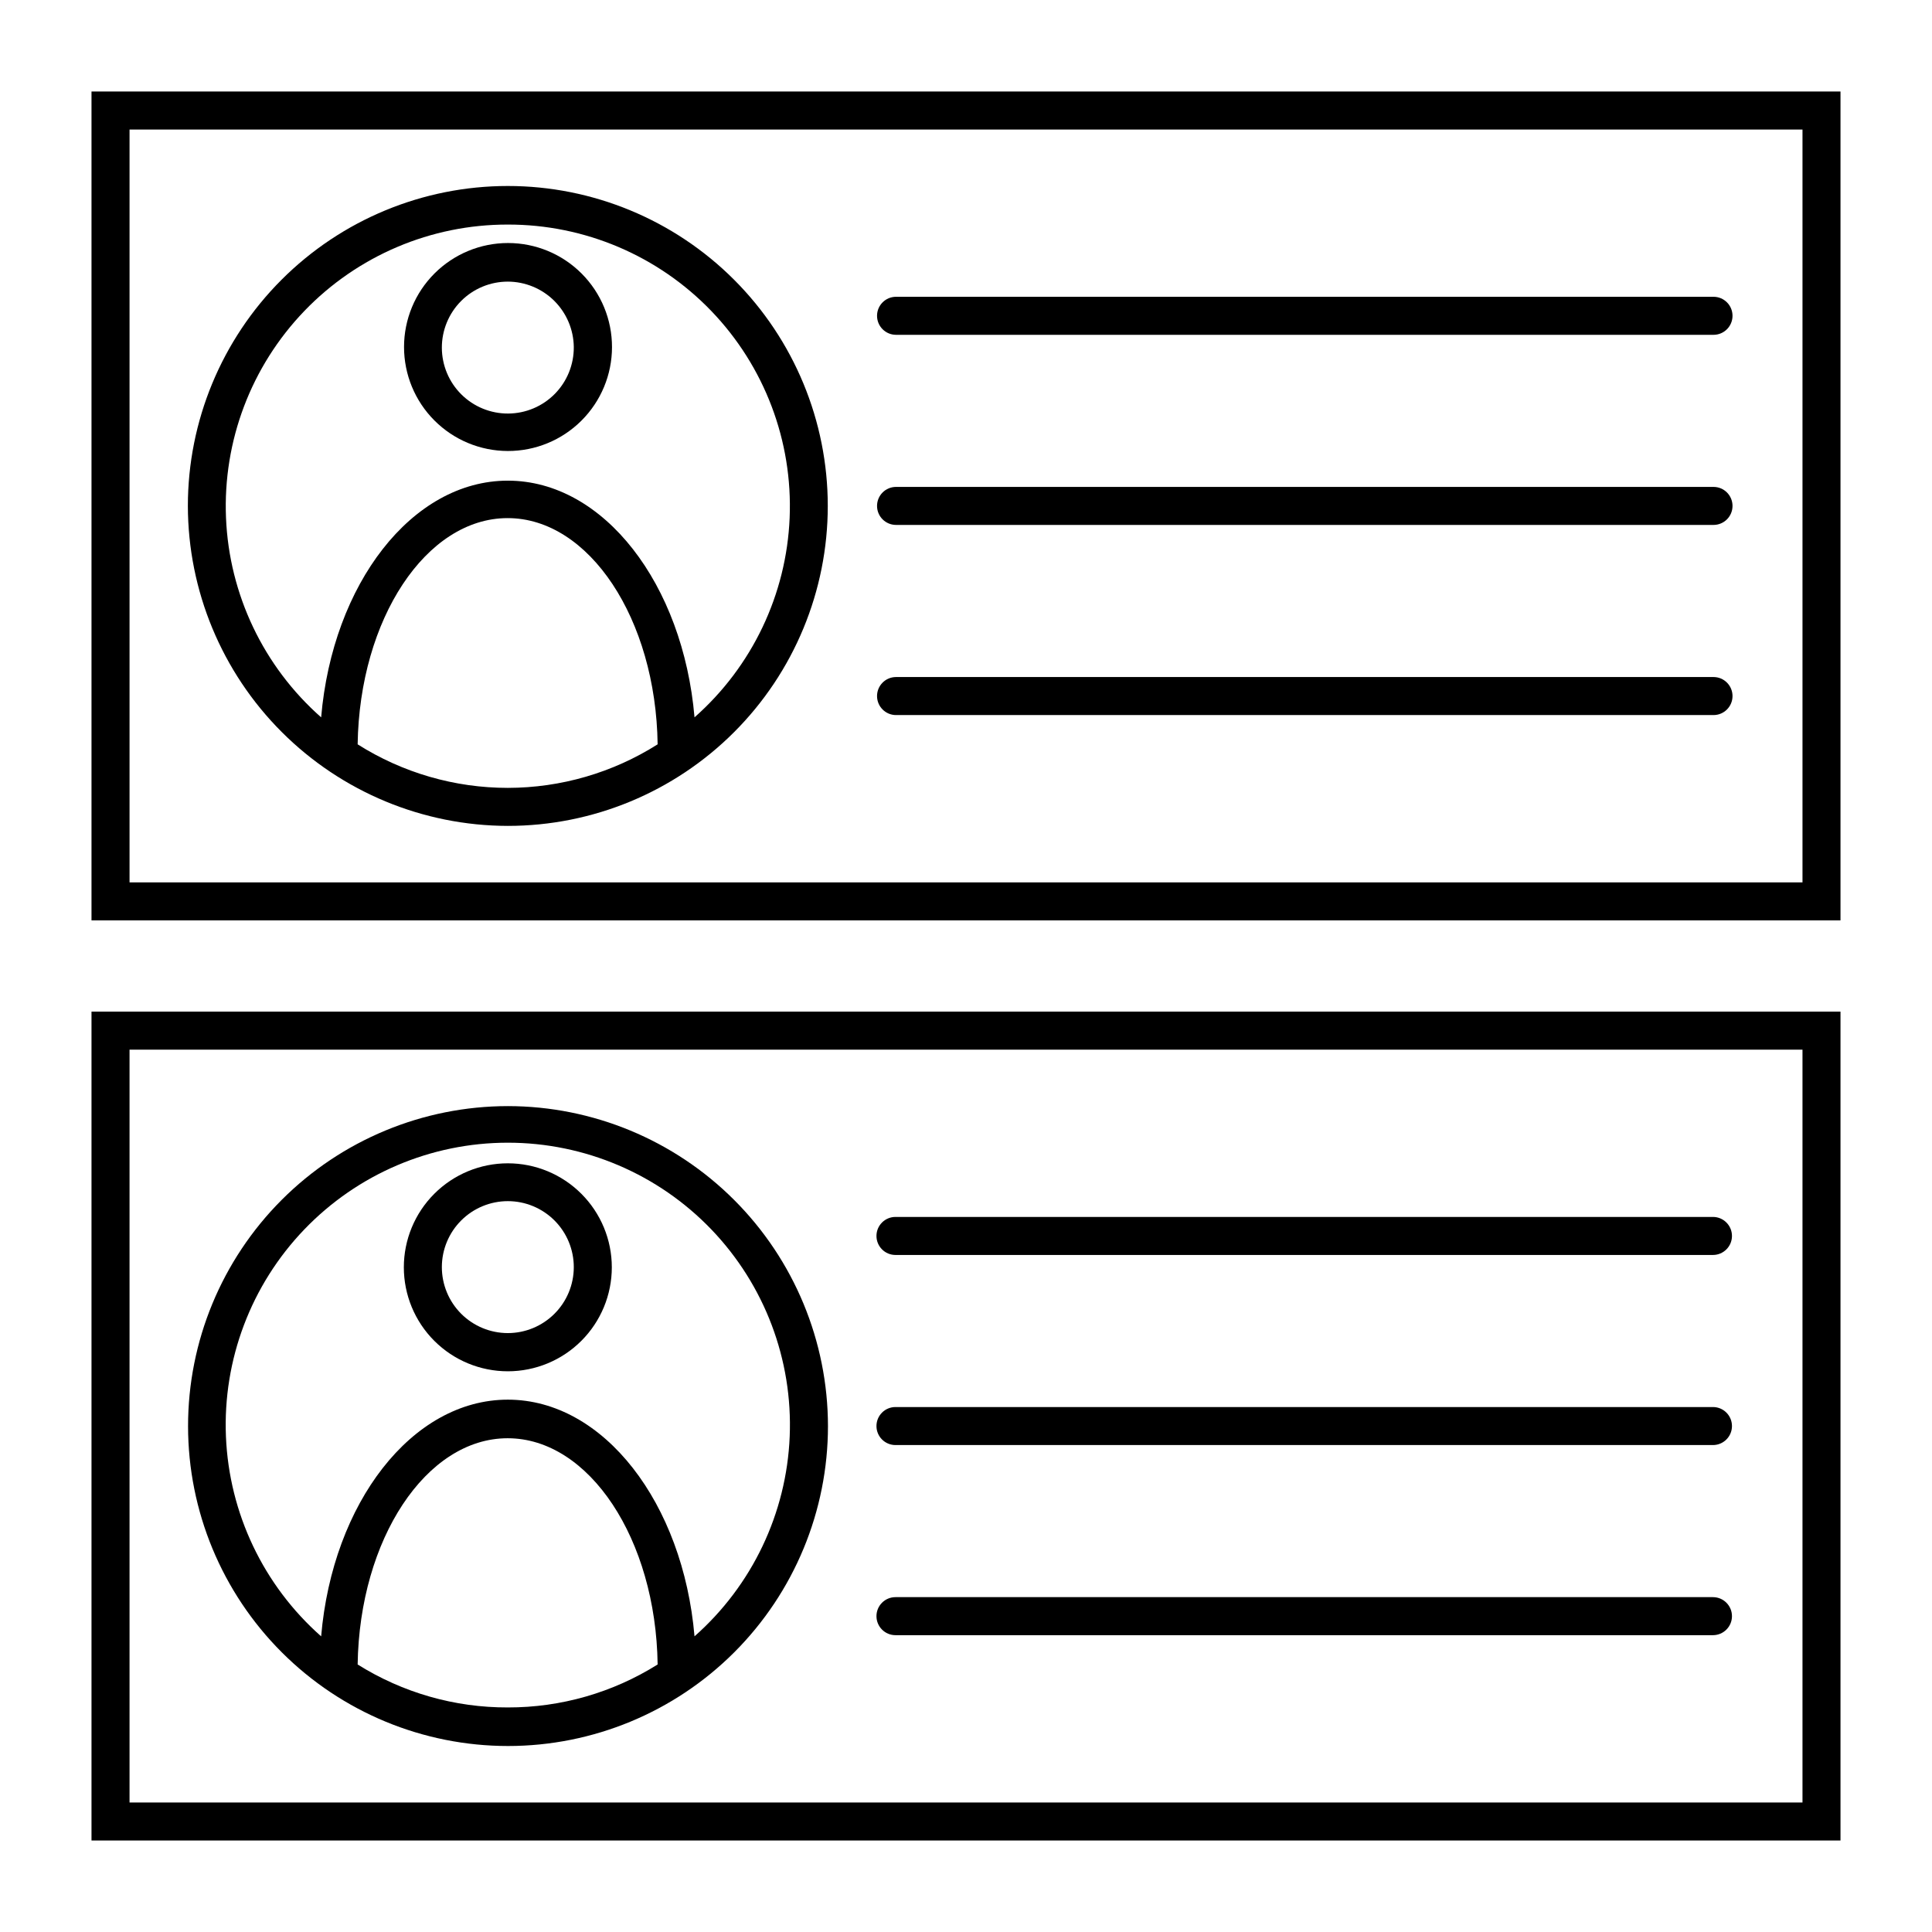
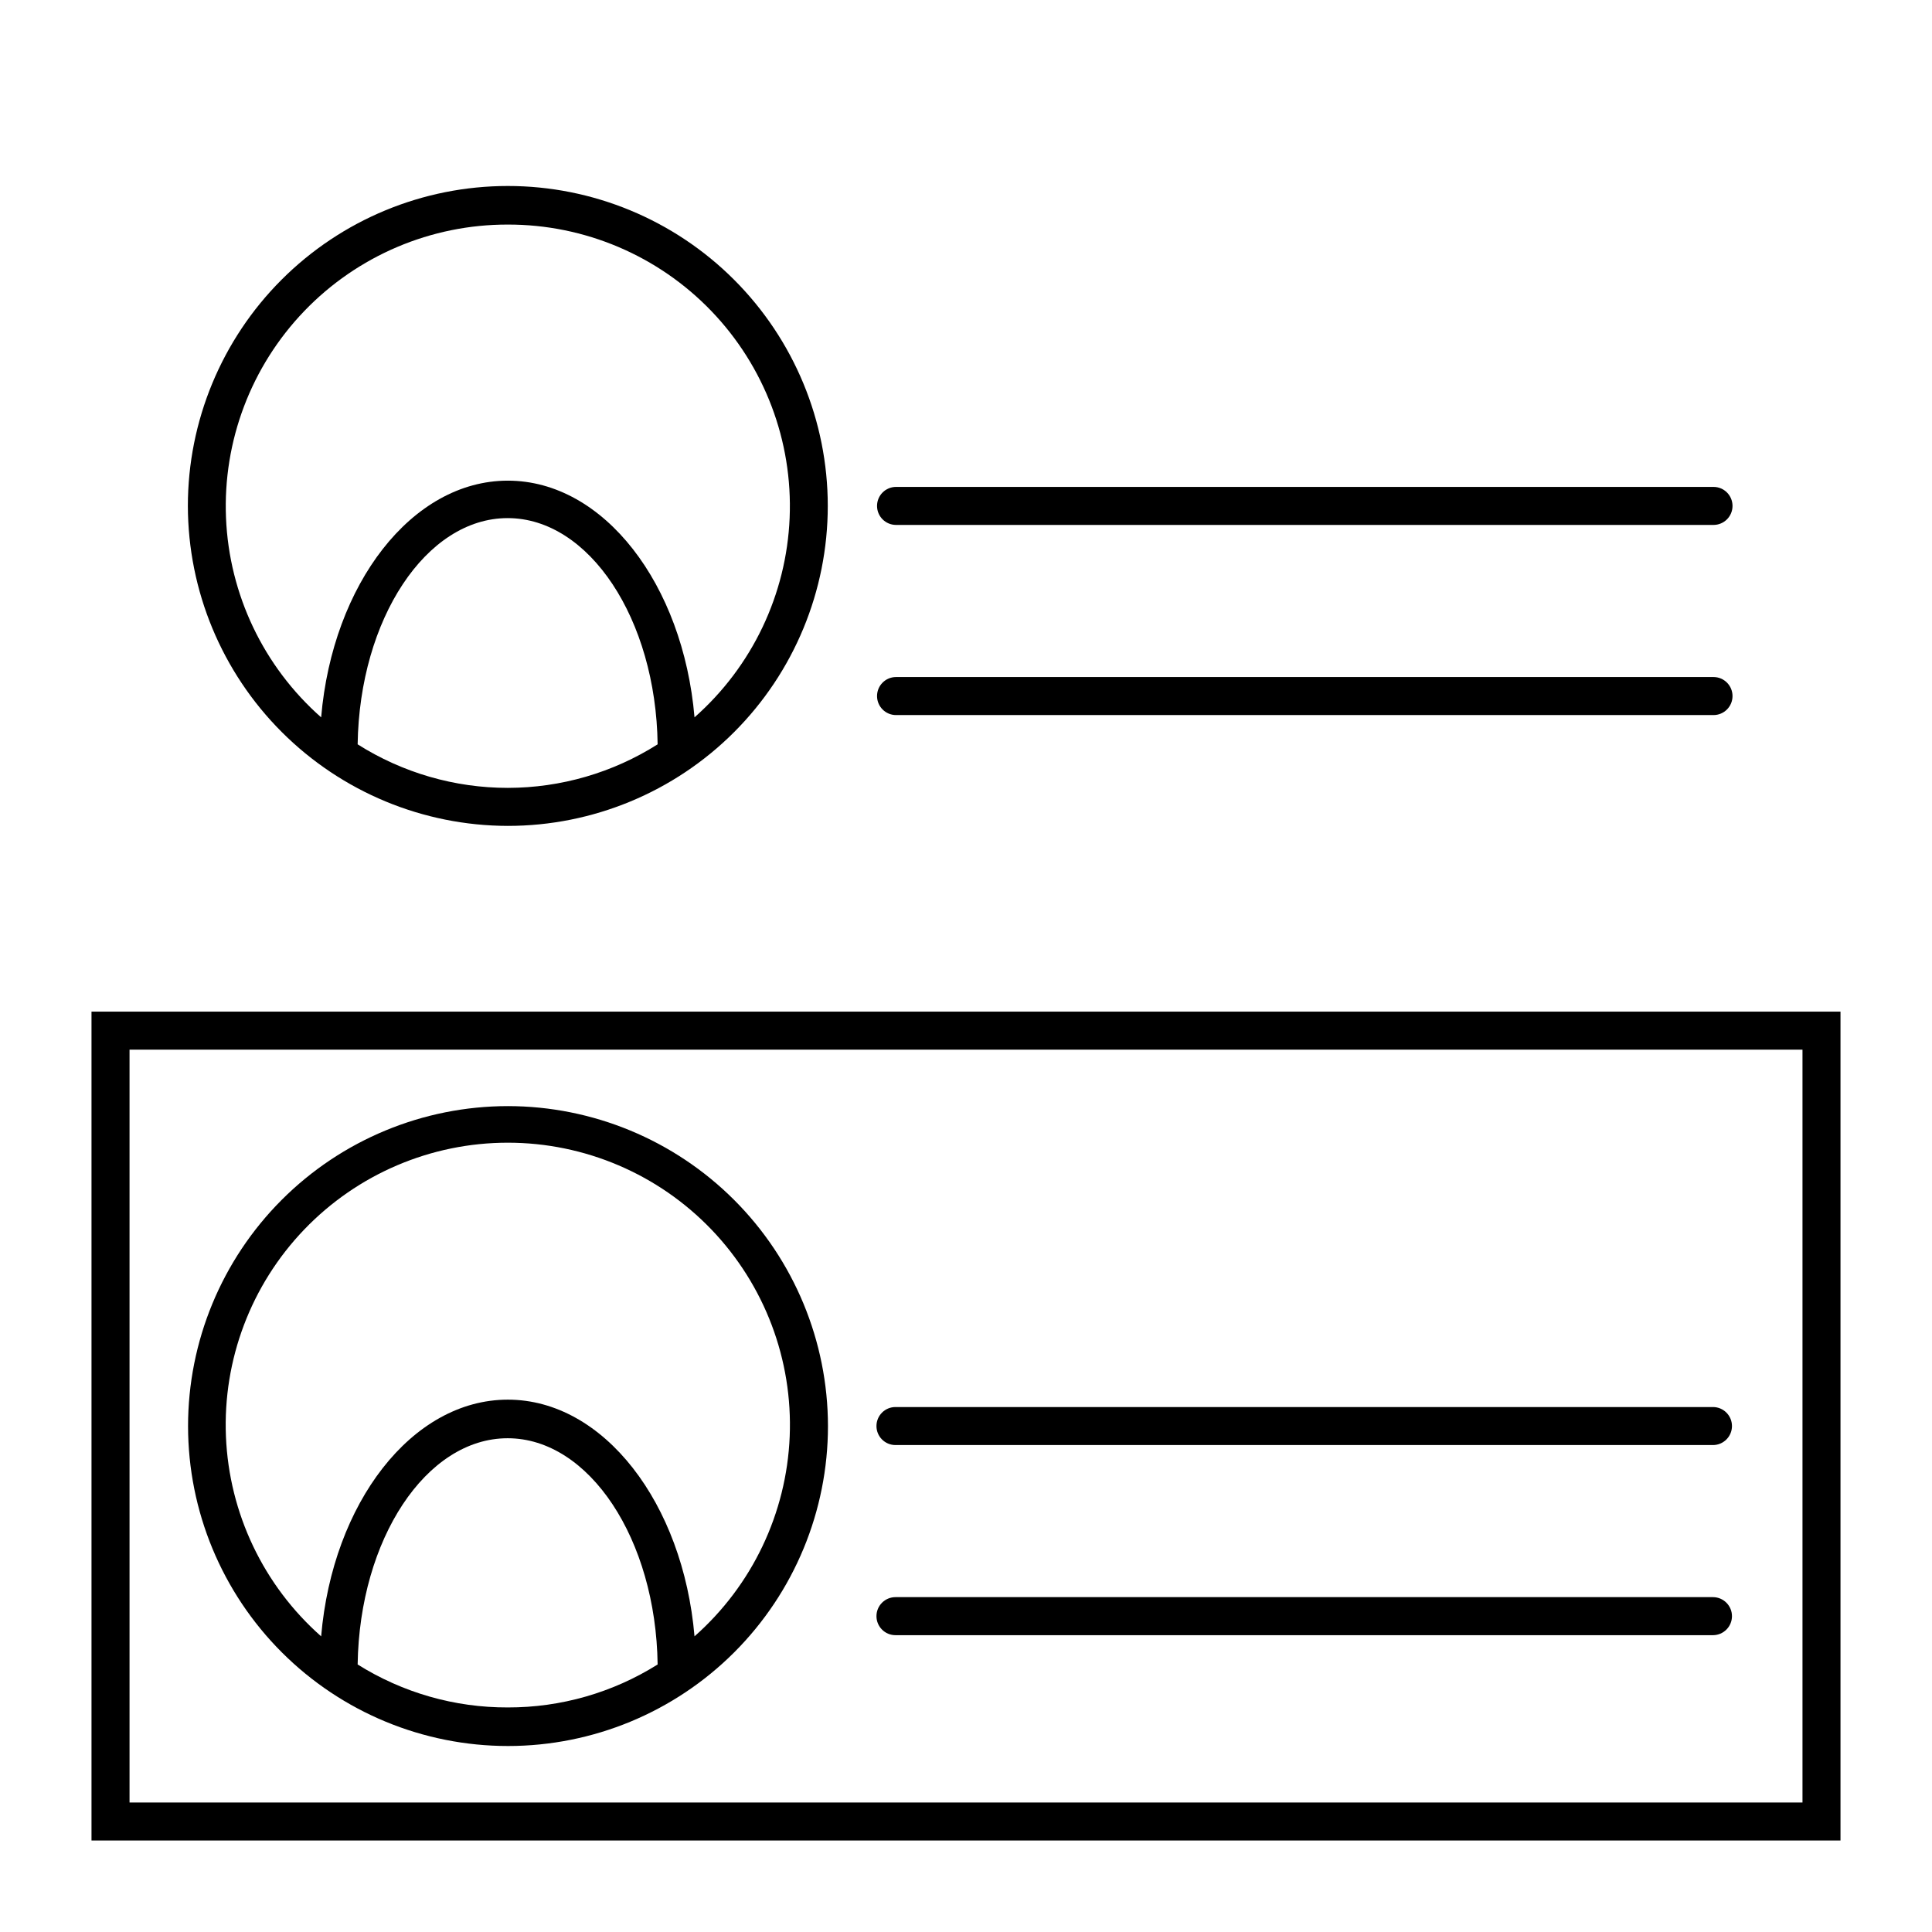
<svg xmlns="http://www.w3.org/2000/svg" fill="#000000" width="800px" height="800px" version="1.1" viewBox="144 144 512 512">
  <g>
-     <path d="m278.58 263.52c7.309 0.016 14.328-2.879 19.504-8.043 5.18-5.16 8.094-12.168 8.102-19.48 0.012-7.312-2.887-14.328-8.051-19.504-5.168-5.176-12.176-8.086-19.488-8.09-7.312-0.004-14.328 2.898-19.5 8.066-5.172 5.168-8.074 12.18-8.074 19.492 0 7.301 2.894 14.305 8.051 19.469 5.16 5.168 12.156 8.078 19.457 8.09zm17.48-27.559c0.039 4.644-1.77 9.117-5.031 12.426-3.262 3.309-7.703 5.18-12.348 5.207-4.648 0.027-9.113-1.793-12.41-5.066-3.301-3.269-5.16-7.719-5.176-12.363-0.012-4.644 1.824-9.105 5.102-12.395 3.281-3.289 7.734-5.137 12.383-5.137 4.606 0.012 9.02 1.836 12.293 5.078 3.269 3.246 5.133 7.644 5.188 12.25z" />
    <path d="m278.58 362.87c22.488 0 44.055-8.934 59.953-24.836 15.902-15.898 24.836-37.465 24.836-59.953s-8.934-44.055-24.836-59.957c-15.898-15.902-37.465-24.836-59.953-24.836s-44.055 8.934-59.957 24.836-24.836 37.469-24.836 59.957c0.039 22.473 8.984 44.02 24.879 59.91 15.895 15.895 37.438 24.84 59.914 24.879zm0-10.078v0.004c-14.094 0-27.895-4-39.801-11.539 0.504-33.199 18.137-59.953 39.75-59.953s39.297 26.754 39.75 59.953c-11.875 7.523-25.641 11.523-39.699 11.539zm0-149.28c20.348-0.035 39.824 8.238 53.926 22.906 14.102 14.672 21.602 34.461 20.758 54.793-0.84 20.328-9.945 39.434-25.211 52.891-3.023-35.266-24.031-62.723-49.473-62.723-25.441 0-46.453 27.406-49.473 62.723h-0.004c-15.262-13.457-24.371-32.562-25.211-52.891-0.84-20.332 6.656-40.121 20.758-54.793 14.102-14.668 33.582-22.941 53.93-22.906z" />
-     <path d="m168.25 168.25v219.66h463.5v-219.66zm453.43 209.59h-443.35v-199.51h443.35z" />
    <path d="m381.46 333.5h216.64c2.781 0 5.035-2.258 5.035-5.039s-2.254-5.039-5.035-5.039h-216.64c-2.781 0-5.035 2.258-5.035 5.039s2.254 5.039 5.035 5.039z" />
-     <path d="m381.46 232.73h216.64c2.781 0 5.035-2.258 5.035-5.039s-2.254-5.039-5.035-5.039h-216.64c-2.781 0-5.035 2.258-5.035 5.039s2.254 5.039 5.035 5.039z" />
    <path d="m381.46 283.11h216.64c2.781 0 5.035-2.254 5.035-5.035 0-2.785-2.254-5.039-5.035-5.039h-216.64c-2.781 0-5.035 2.254-5.035 5.039 0 2.781 2.254 5.035 5.035 5.035z" />
-     <path d="m278.58 452.29c-7.312 0-14.32 2.906-19.488 8.074-5.168 5.168-8.07 12.176-8.07 19.484 0 7.309 2.902 14.32 8.07 19.488 5.168 5.168 12.176 8.07 19.488 8.07 7.309 0 14.316-2.902 19.484-8.07 5.168-5.168 8.074-12.18 8.074-19.488 0-7.309-2.906-14.316-8.074-19.484-5.168-5.168-12.176-8.074-19.484-8.074zm0 44.988v0.004c-4.641 0-9.09-1.844-12.371-5.129-3.277-3.281-5.117-7.731-5.113-12.371s1.855-9.086 5.141-12.363c3.285-3.277 7.738-5.109 12.375-5.102 4.641 0.008 9.086 1.859 12.359 5.148 3.273 3.289 5.102 7.742 5.09 12.383-0.012 4.629-1.859 9.062-5.137 12.328-3.277 3.269-7.719 5.106-12.344 5.106z" />
    <path d="m278.58 437.13c-22.488 0.016-44.047 8.957-59.938 24.863-15.891 15.91-24.812 37.477-24.805 59.961 0.008 22.484 8.949 44.047 24.852 59.941 15.906 15.895 37.473 24.82 59.957 24.816 22.484-0.004 44.047-8.938 59.945-24.84s24.828-37.465 24.828-59.949c-0.027-22.488-8.977-44.051-24.883-59.945-15.906-15.898-37.469-24.832-59.957-24.848zm0 159.36c-14.078 0.047-27.879-3.902-39.801-11.387 0.504-33.199 18.137-59.953 39.75-59.953s39.297 26.754 39.75 59.953c-11.891 7.473-25.656 11.418-39.699 11.387zm49.473-18.844c-3.023-35.266-24.031-62.723-49.473-62.723-25.441 0-46.453 27.406-49.473 62.723h-0.004c-15.27-13.477-24.379-32.602-25.227-52.949-0.844-20.352 6.648-40.164 20.75-54.863 14.098-14.699 33.586-23.008 53.953-23.008 20.367 0 39.852 8.309 53.953 23.008 14.098 14.699 21.59 34.512 20.746 54.863-0.844 20.348-9.957 39.473-25.227 52.949z" />
    <path d="m168.25 631.75h463.5v-219.66h-463.5zm10.078-209.58h443.35v199.51h-443.35z" />
    <path d="m597.95 567.26h-216.64c-2.785 0-5.039 2.258-5.039 5.039s2.254 5.039 5.039 5.039h216.64c2.781 0 5.039-2.258 5.039-5.039s-2.258-5.039-5.039-5.039z" />
-     <path d="m597.95 466.5h-216.64c-2.785 0-5.039 2.258-5.039 5.039s2.254 5.039 5.039 5.039h216.64c2.781 0 5.039-2.258 5.039-5.039s-2.258-5.039-5.039-5.039z" />
    <path d="m597.95 516.88h-216.64c-2.785 0-5.039 2.254-5.039 5.039 0 2.781 2.254 5.035 5.039 5.035h216.64c2.781 0 5.039-2.254 5.039-5.035 0-2.785-2.258-5.039-5.039-5.039z" />
  </g>
</svg>